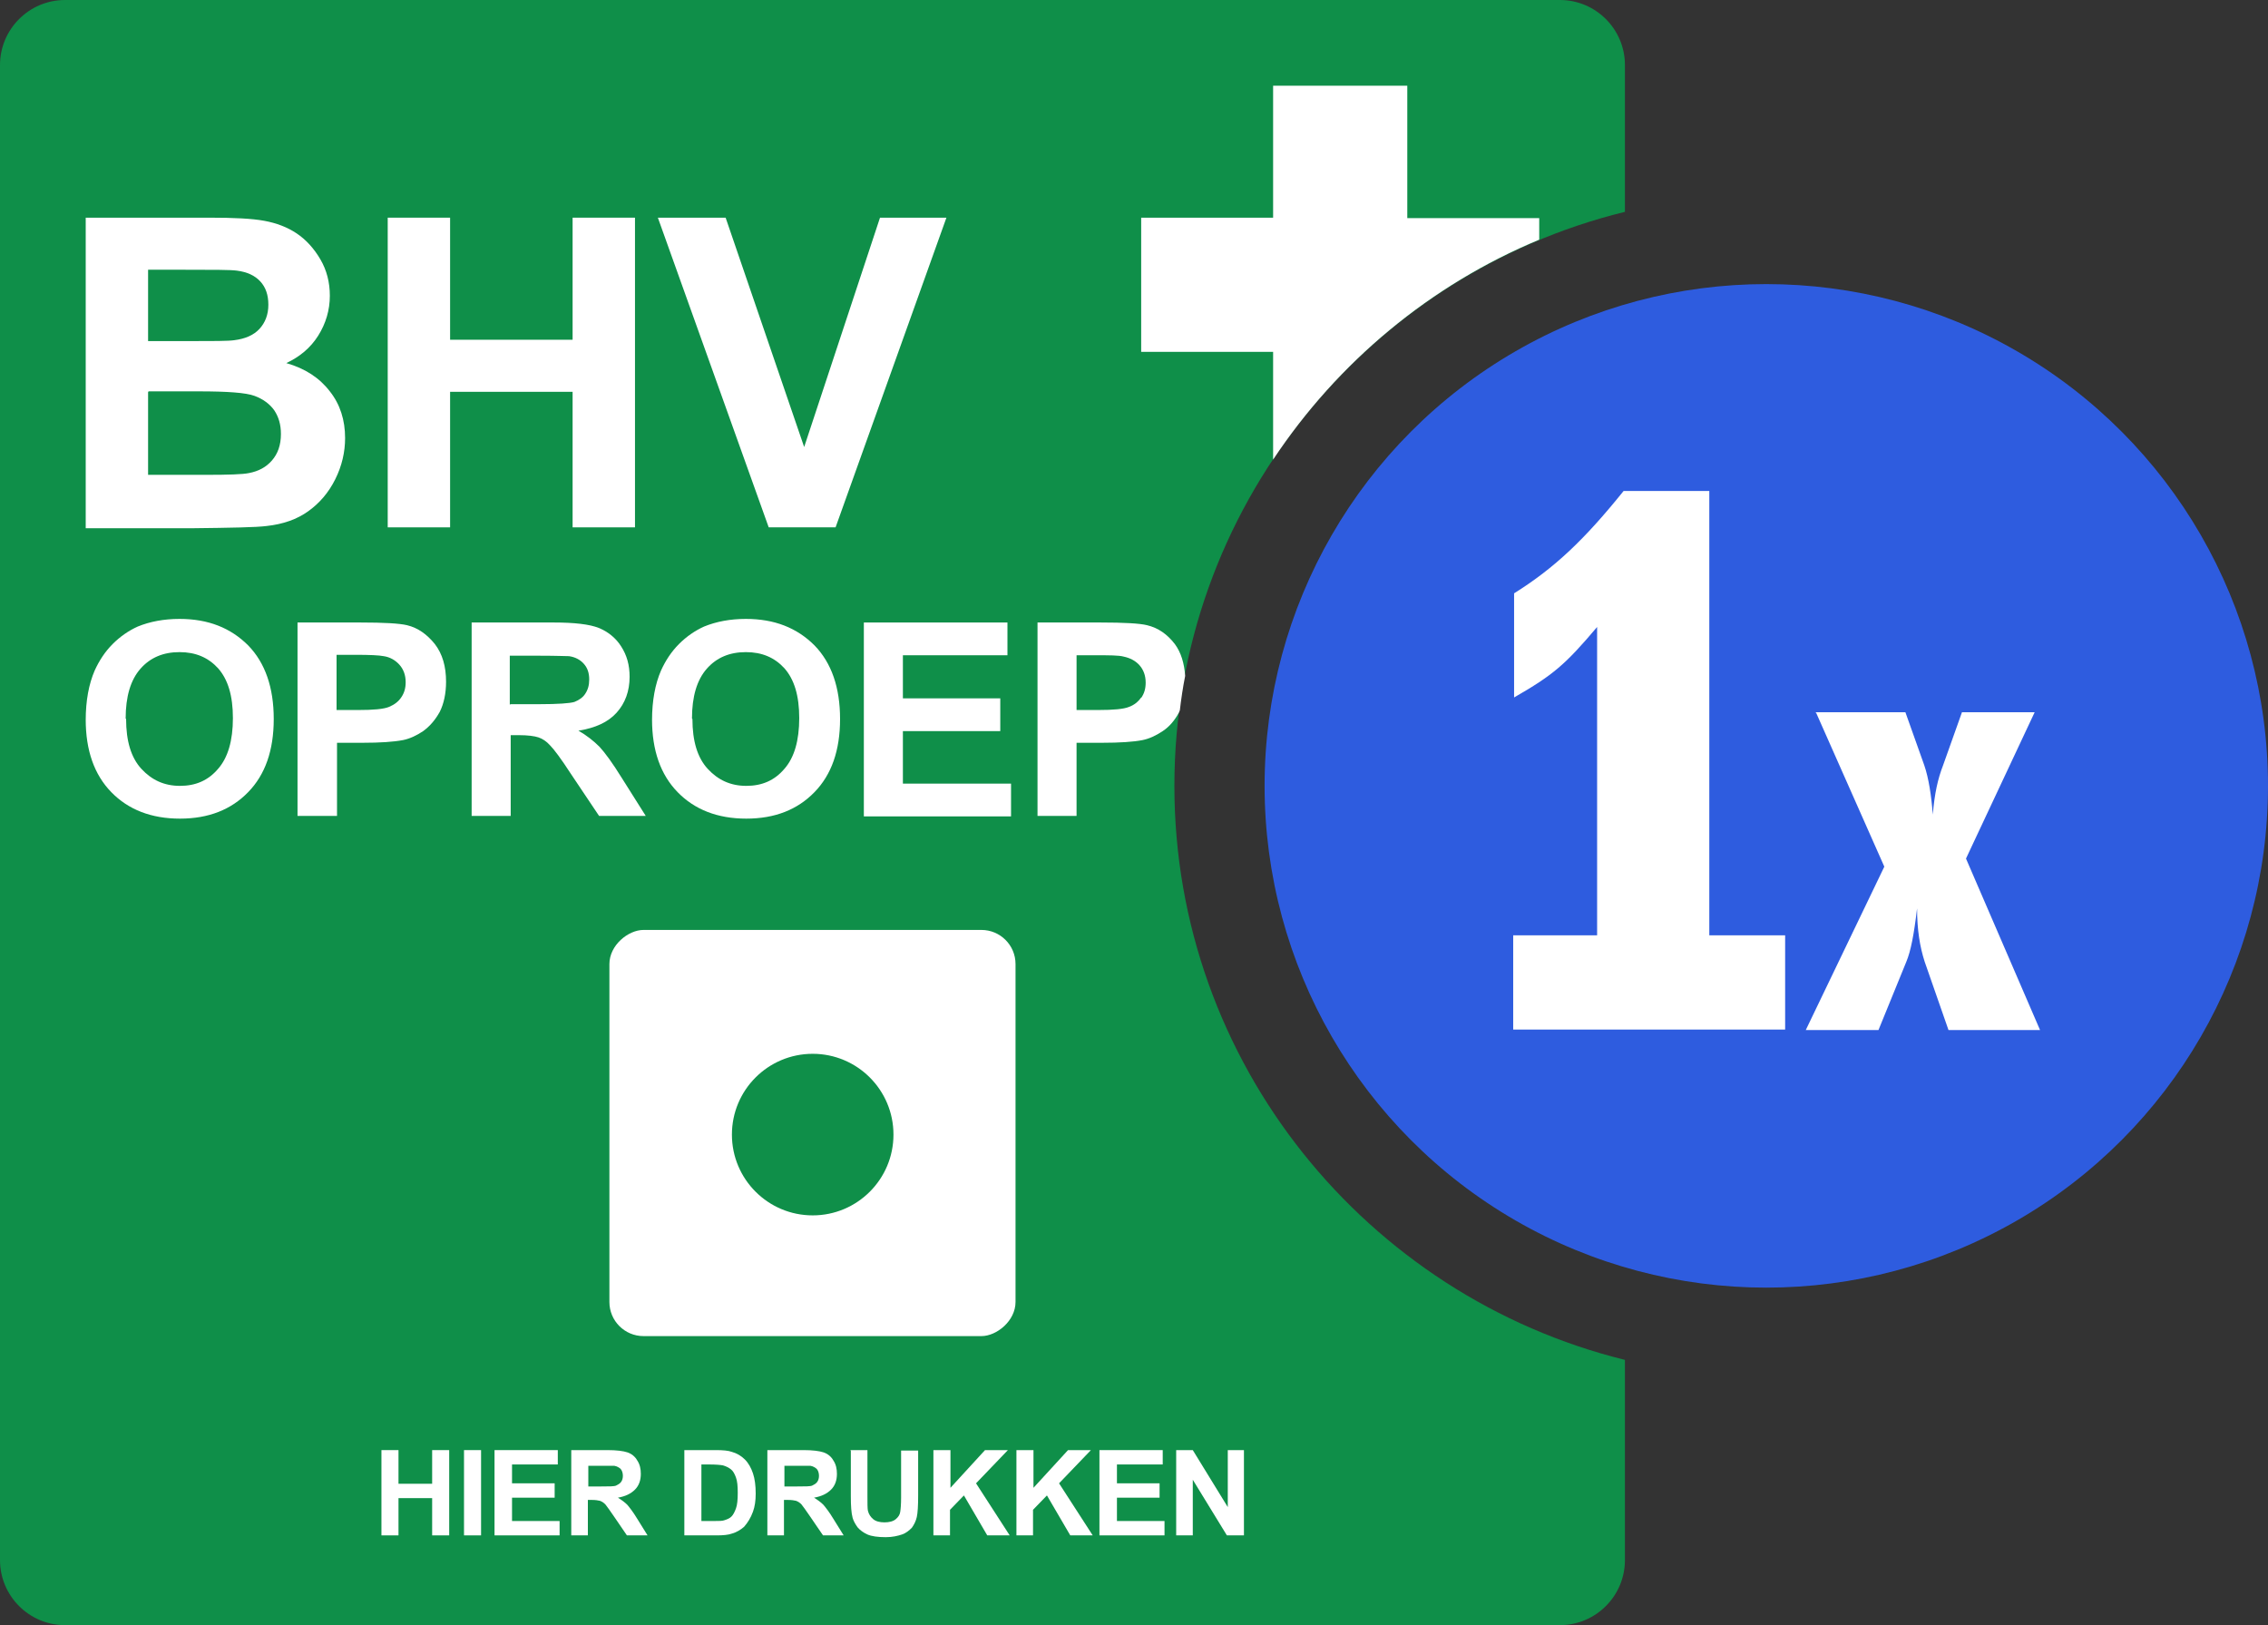
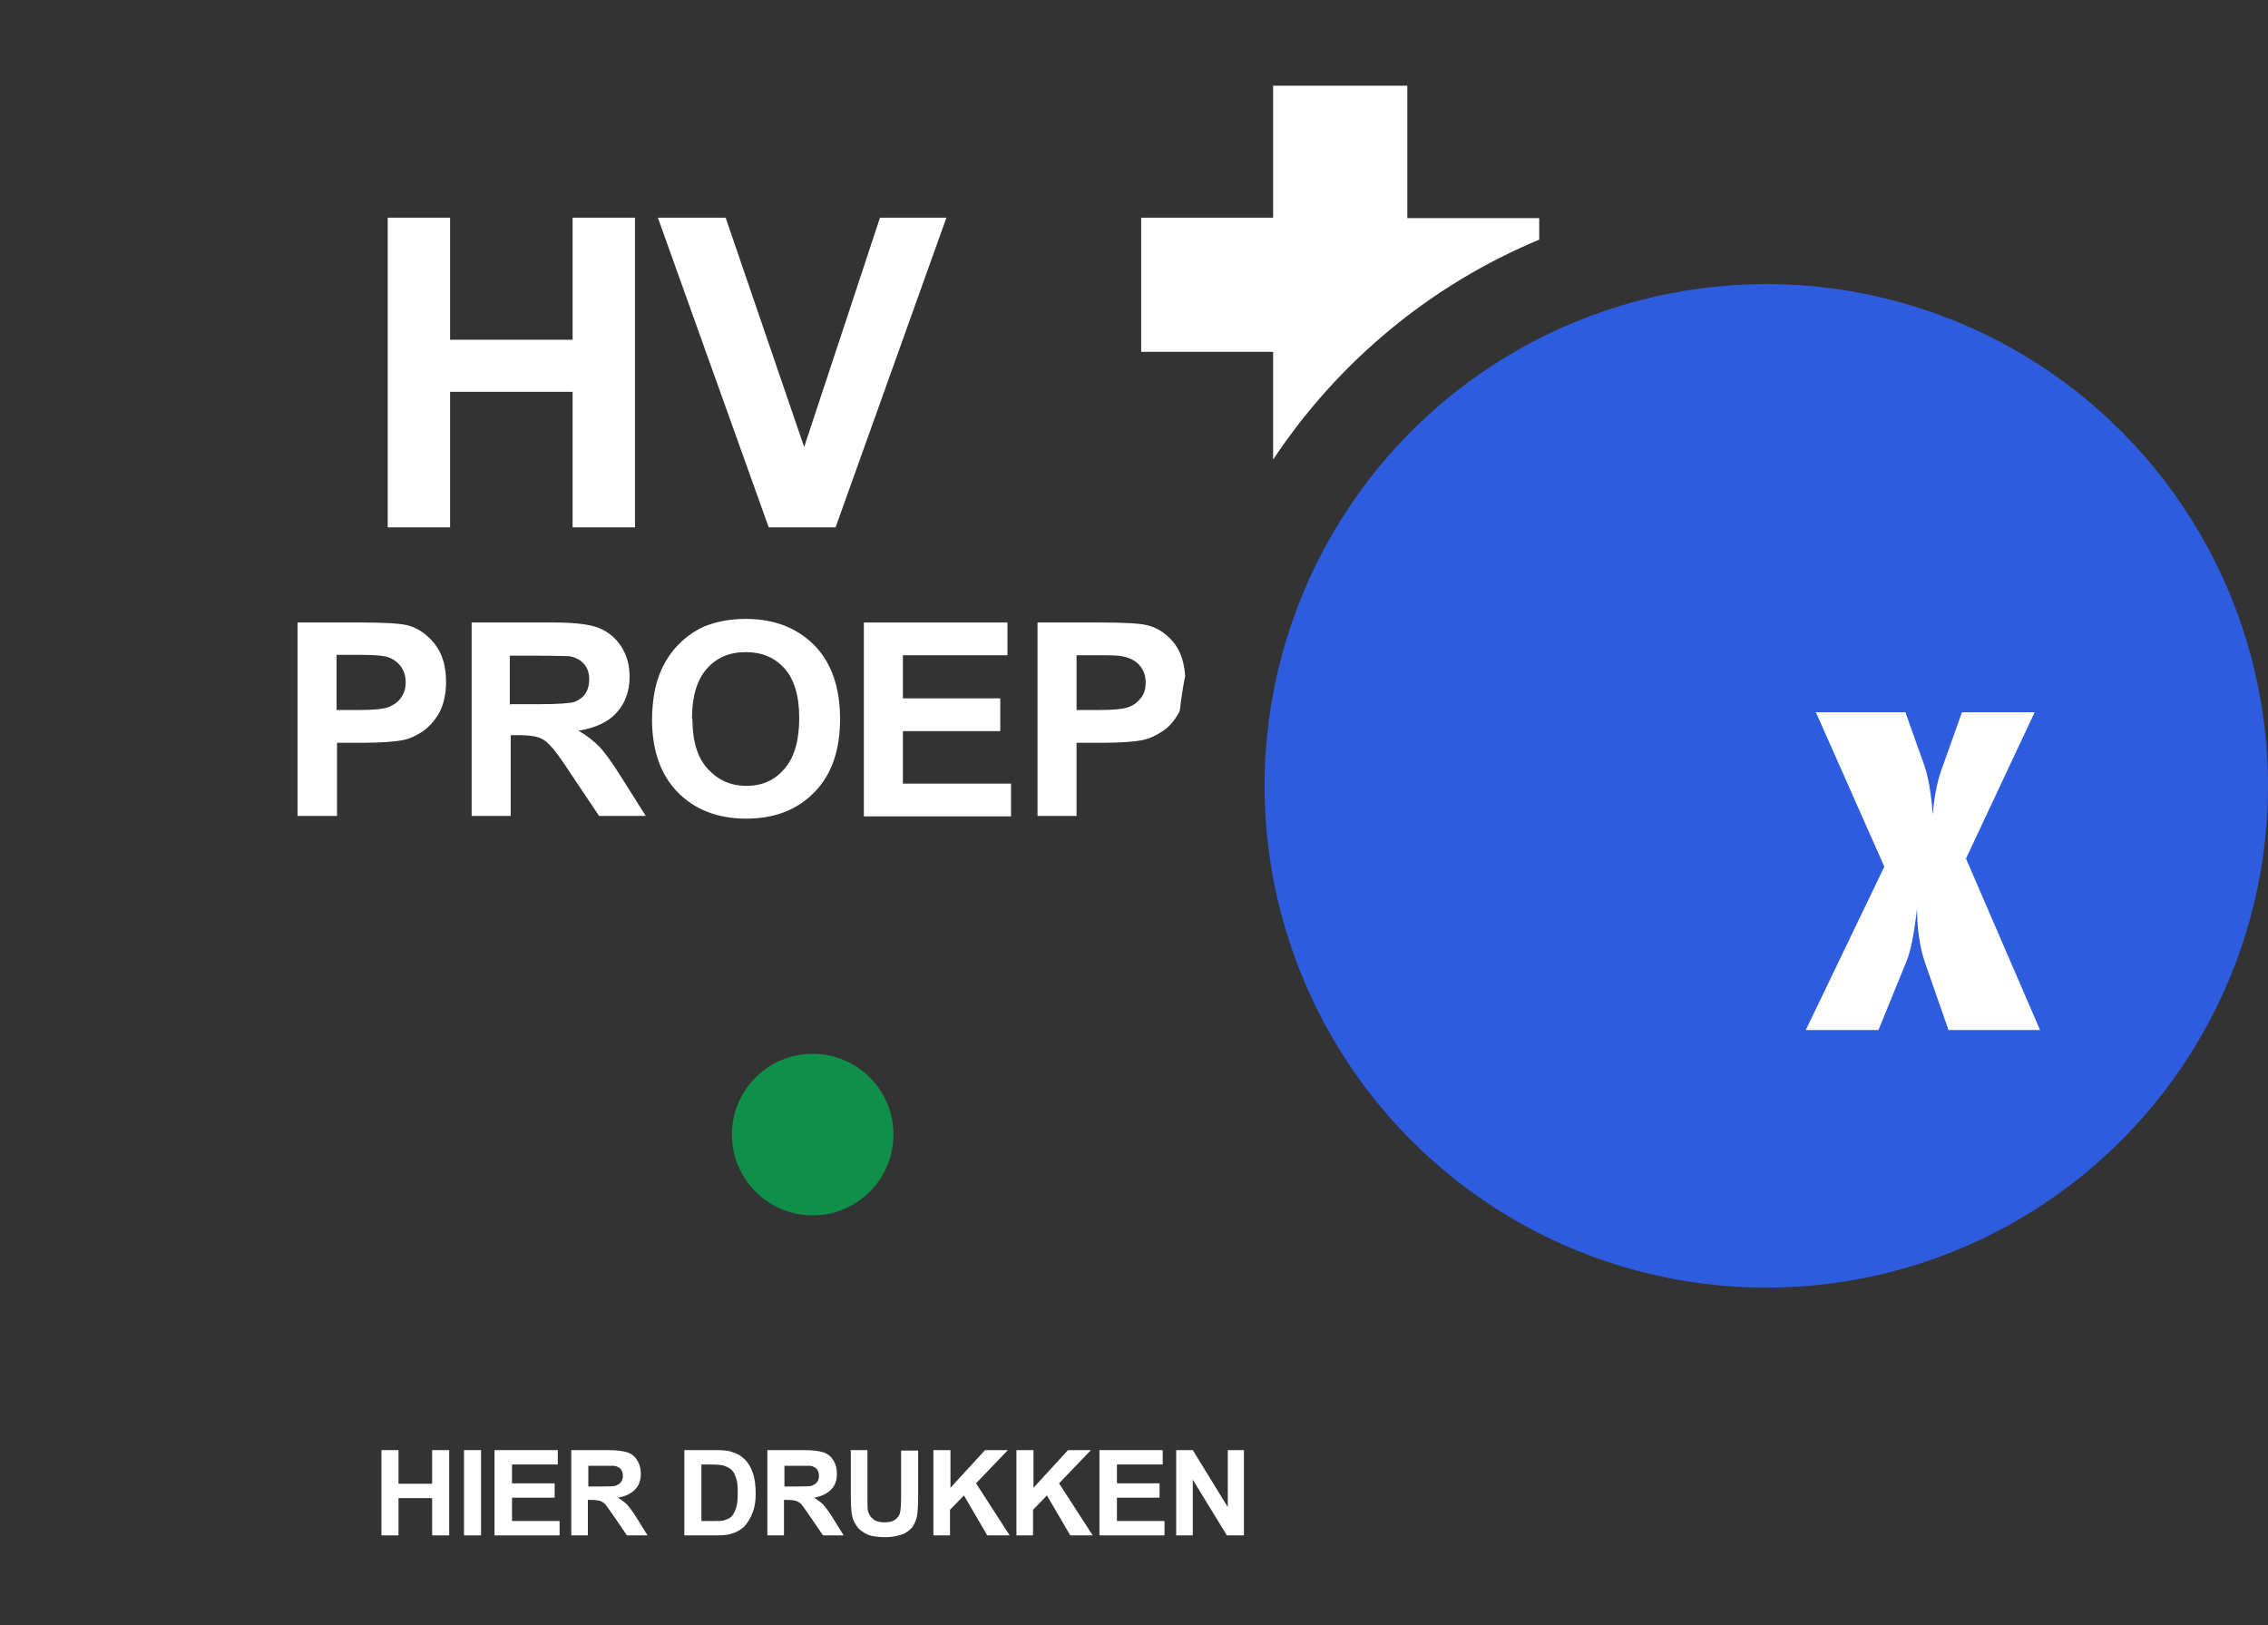
<svg xmlns="http://www.w3.org/2000/svg" width="50.54" height="36.21" viewBox="0 0 50.54 36.21">
  <rect x="0" y="0" width="50.54" height="36.21" fill="#333333" stroke="none" />
-   <path d="m26.17,17.51c0-6.19,4.29-11.38,10.04-12.79V1.45c0-.8-.65-1.45-1.45-1.45H1.45C.65,0,0,.65,0,1.45v33.31c0,.8.65,1.45,1.45,1.45h33.31c.8,0,1.45-.65,1.45-1.45v-4.46c-5.75-1.42-10.04-6.61-10.04-12.79Z" style="fill: #0f8f49;" />
  <path d="m8.5,34.21v-1.9h.38v.75h.75v-.75h.38v1.9h-.38v-.83h-.75v.83h-.38Z" style="fill: #fff;" />
  <path d="m10.34,34.21v-1.9h.38v1.9h-.38Z" style="fill: #fff;" />
  <path d="m11.02,34.21v-1.9h1.41v.32h-1.02v.42h.95v.32h-.95v.52h1.06v.32h-1.44Z" style="fill: #fff;" />
  <path d="m12.73,34.21v-1.9h.81c.2,0,.35.02.44.05.09.03.17.09.22.18.06.09.08.19.08.3,0,.14-.04.26-.13.35s-.21.15-.38.18c.08.05.15.1.21.16.05.06.13.16.22.31l.23.37h-.46l-.28-.41c-.1-.15-.17-.24-.2-.28-.04-.04-.07-.06-.12-.08-.04-.01-.1-.02-.19-.02h-.08v.79h-.38Zm.38-1.09h.28c.18,0,.3,0,.34-.02s.08-.04.11-.08.04-.09.04-.14c0-.06-.02-.12-.05-.15s-.08-.06-.14-.07c-.03,0-.12,0-.28,0h-.3v.48Z" style="fill: #fff;" />
  <path d="m15.25,32.31h.7c.16,0,.28.01.36.04.11.03.21.09.29.17.08.08.14.19.18.31.04.12.06.27.06.45,0,.16-.02.29-.06.4-.05.14-.12.25-.2.34-.07.06-.16.12-.27.15-.08.03-.2.04-.34.04h-.72v-1.9Zm.38.32v1.26h.29c.11,0,.18,0,.23-.02.06-.02.11-.04.15-.08.04-.04.07-.1.1-.18s.04-.2.04-.35-.01-.26-.04-.34c-.03-.08-.06-.14-.11-.18s-.11-.07-.18-.09c-.05-.01-.16-.02-.31-.02h-.17Z" style="fill: #fff;" />
  <path d="m17.1,34.21v-1.9h.81c.2,0,.35.02.44.05.09.03.17.09.22.18.06.09.08.19.08.3,0,.14-.04.26-.13.35s-.21.15-.38.18c.08.05.15.1.21.16.05.06.13.16.22.31l.23.37h-.46l-.28-.41c-.1-.15-.17-.24-.2-.28-.04-.04-.07-.06-.12-.08-.04-.01-.1-.02-.19-.02h-.08v.79h-.38Zm.38-1.09h.28c.18,0,.3,0,.34-.02s.08-.04.11-.08.04-.09.04-.14c0-.06-.02-.12-.05-.15s-.08-.06-.14-.07c-.03,0-.12,0-.28,0h-.3v.48Z" style="fill: #fff;" />
  <path d="m18.95,32.31h.38v1.03c0,.16,0,.27.01.32.02.08.06.14.12.19.06.05.15.07.25.07s.19-.02.25-.07.09-.1.1-.16.02-.17.02-.32v-1.05h.38v1c0,.23-.01.39-.03.48s-.06.17-.11.24c-.06.06-.13.12-.22.15s-.21.06-.36.06c-.18,0-.32-.02-.41-.06-.09-.04-.17-.1-.22-.16-.05-.07-.09-.14-.11-.21-.03-.11-.04-.27-.04-.48v-1.01Z" style="fill: #fff;" />
  <path d="m20.8,34.21v-1.9h.38v.84l.77-.84h.51l-.71.74.75,1.16h-.5l-.52-.89-.31.32v.57h-.38Z" style="fill: #fff;" />
  <path d="m22.65,34.21v-1.9h.38v.84l.77-.84h.51l-.71.74.75,1.16h-.5l-.52-.89-.31.32v.57h-.38Z" style="fill: #fff;" />
  <path d="m24.5,34.21v-1.9h1.41v.32h-1.02v.42h.95v.32h-.95v.52h1.06v.32h-1.44Z" style="fill: #fff;" />
  <path d="m26.21,34.21v-1.9h.37l.78,1.27v-1.27h.36v1.9h-.38l-.76-1.24v1.24h-.36Z" style="fill: #fff;" />
-   <path d="m1.91,4.85h2.76c.55,0,.95.02,1.22.07s.51.14.72.28c.21.14.39.34.53.58.14.24.21.51.21.81,0,.32-.09.62-.26.89-.17.27-.41.47-.71.61.42.12.74.33.97.63.23.29.34.64.34,1.04,0,.31-.07.62-.22.92s-.35.53-.6.71c-.25.18-.56.29-.93.33-.23.03-.79.04-1.68.05H1.91v-6.9Zm1.39,1.15v1.6h.91c.54,0,.88,0,1.01-.02.24-.03.43-.11.56-.25s.2-.32.2-.54-.06-.39-.18-.52c-.12-.13-.29-.21-.52-.24-.14-.02-.54-.02-1.19-.02h-.8Zm0,2.74v1.84h1.29c.5,0,.82-.01.96-.04.21-.04.38-.13.51-.28.13-.15.2-.34.2-.59,0-.21-.05-.38-.15-.53-.1-.14-.25-.25-.44-.32-.19-.07-.6-.1-1.24-.1h-1.12Z" style="fill: #fff;" />
  <path d="m8.64,11.75v-6.9h1.39v2.72h2.73v-2.72h1.39v6.9h-1.39v-3.02h-2.73v3.02h-1.39Z" style="fill: #fff;" />
  <path d="m17.13,11.75l-2.47-6.9h1.51l1.75,5.11,1.69-5.11h1.48l-2.47,6.9h-1.49Z" style="fill: #fff;" />
-   <path d="m1.91,16.05c0-.44.07-.81.2-1.11.1-.22.23-.42.4-.59.17-.17.36-.3.56-.39.27-.11.58-.17.93-.17.64,0,1.14.2,1.53.59.38.39.57.94.57,1.64s-.19,1.24-.57,1.63c-.38.39-.88.59-1.52.59s-1.15-.2-1.53-.59c-.38-.39-.57-.93-.57-1.62Zm.9-.03c0,.49.11.86.34,1.11.23.25.51.38.86.38s.63-.12.85-.38c.22-.25.33-.63.33-1.13s-.11-.86-.33-1.11c-.22-.24-.5-.36-.86-.36s-.65.12-.87.37c-.22.25-.33.62-.33,1.11Z" style="fill: #fff;" />
  <path d="m6.63,18.18v-4.31h1.4c.53,0,.87.02,1.04.06.25.06.45.21.62.42.17.22.25.5.25.84,0,.26-.05.49-.14.67-.1.18-.22.32-.37.43-.15.1-.3.17-.45.2-.21.04-.51.06-.9.06h-.57v1.63h-.87Zm.87-3.58v1.22h.48c.34,0,.57-.02.69-.07.12-.05.21-.12.27-.21.07-.1.1-.21.1-.34,0-.16-.05-.29-.14-.39-.09-.1-.21-.17-.35-.19-.1-.02-.31-.03-.63-.03h-.42Z" style="fill: #fff;" />
  <path d="m10.51,18.18v-4.31h1.83c.46,0,.8.04,1,.12s.38.22.5.41c.13.2.19.42.19.68,0,.32-.1.59-.29.8-.19.21-.47.34-.85.4.19.11.34.23.47.36.12.13.29.36.5.7l.53.84h-1.04l-.63-.94c-.22-.34-.38-.55-.46-.63-.08-.09-.17-.15-.26-.18-.09-.03-.24-.05-.44-.05h-.18v1.8h-.87Zm.87-2.49h.64c.42,0,.68-.02.78-.05.1-.04.19-.1.24-.18.06-.09.09-.19.09-.32,0-.15-.04-.26-.12-.35-.08-.09-.19-.15-.33-.17-.07,0-.28-.01-.64-.01h-.68v1.09Z" style="fill: #fff;" />
  <path d="m14.53,16.05c0-.44.07-.81.2-1.11.1-.22.23-.42.4-.59.17-.17.36-.3.56-.39.27-.11.58-.17.93-.17.64,0,1.14.2,1.53.59.38.39.57.94.57,1.64s-.19,1.24-.57,1.63c-.38.39-.88.59-1.52.59s-1.15-.2-1.53-.59c-.38-.39-.57-.93-.57-1.62Zm.9-.03c0,.49.11.86.34,1.11.23.25.51.38.86.38s.63-.12.85-.38c.22-.25.33-.63.33-1.13s-.11-.86-.33-1.11c-.22-.24-.5-.36-.86-.36s-.65.12-.87.37c-.22.25-.33.62-.33,1.11Z" style="fill: #fff;" />
  <path d="m19.25,18.18v-4.31h3.2v.73h-2.33v.96h2.17v.73h-2.17v1.17h2.41v.73h-3.28Z" style="fill: #fff;" />
-   <rect x="13.58" y="20.72" width="9.05" height="9.05" rx=".76" ry=".76" transform="translate(43.35 7.14) rotate(90)" style="fill: #fff;" />
  <circle cx="18.11" cy="25.28" r="1.8" style="fill: #0f8f49;" />
  <g>
    <circle cx="39.36" cy="17.51" r="11.18" style="fill: #2E5CDF;" />
    <g>
-       <path d="m38.09,20.84h1.69v2.1h-6.06v-2.1h1.87v-6.87c-.71.84-.98,1.07-1.85,1.57v-2.32c.91-.57,1.57-1.2,2.44-2.28h1.91v9.9Z" style="fill: #fff;" />
      <path d="m40.45,15.87h2.01l.42,1.18c.1.29.16.69.19,1.1.04-.47.11-.79.23-1.1l.42-1.18h1.62l-1.53,3.26,1.65,3.82h-2.04l-.53-1.52c-.11-.34-.17-.72-.17-1.19-.07.59-.14.95-.24,1.19l-.62,1.52h-1.62l1.75-3.64-1.52-3.43Z" style="fill: #fff;" />
    </g>
  </g>
  <path d="m28.37,10.24c1.44-2.17,3.5-3.89,5.93-4.9v-.48h-2.94V1.91h-2.99v2.94h-2.94v2.99h2.94v2.39Z" style="fill: #fff;" />
  <path d="m26.29,15.84c.03-.26.07-.53.12-.78-.02-.28-.09-.52-.23-.71-.17-.22-.37-.36-.62-.42-.16-.04-.51-.06-1.04-.06h-1.4v4.31h.87v-1.63h.57c.39,0,.7-.02.9-.06.15-.03.3-.1.45-.2.15-.1.27-.24.37-.43,0,0,0-.01,0-.02Zm-.86-.3c-.07.1-.16.17-.27.21-.12.05-.35.07-.69.07h-.48v-1.22h.42c.31,0,.52,0,.63.03.14.03.26.09.35.19.09.1.14.23.14.39,0,.13-.03.24-.1.34Z" style="fill: #fff;" />
</svg>